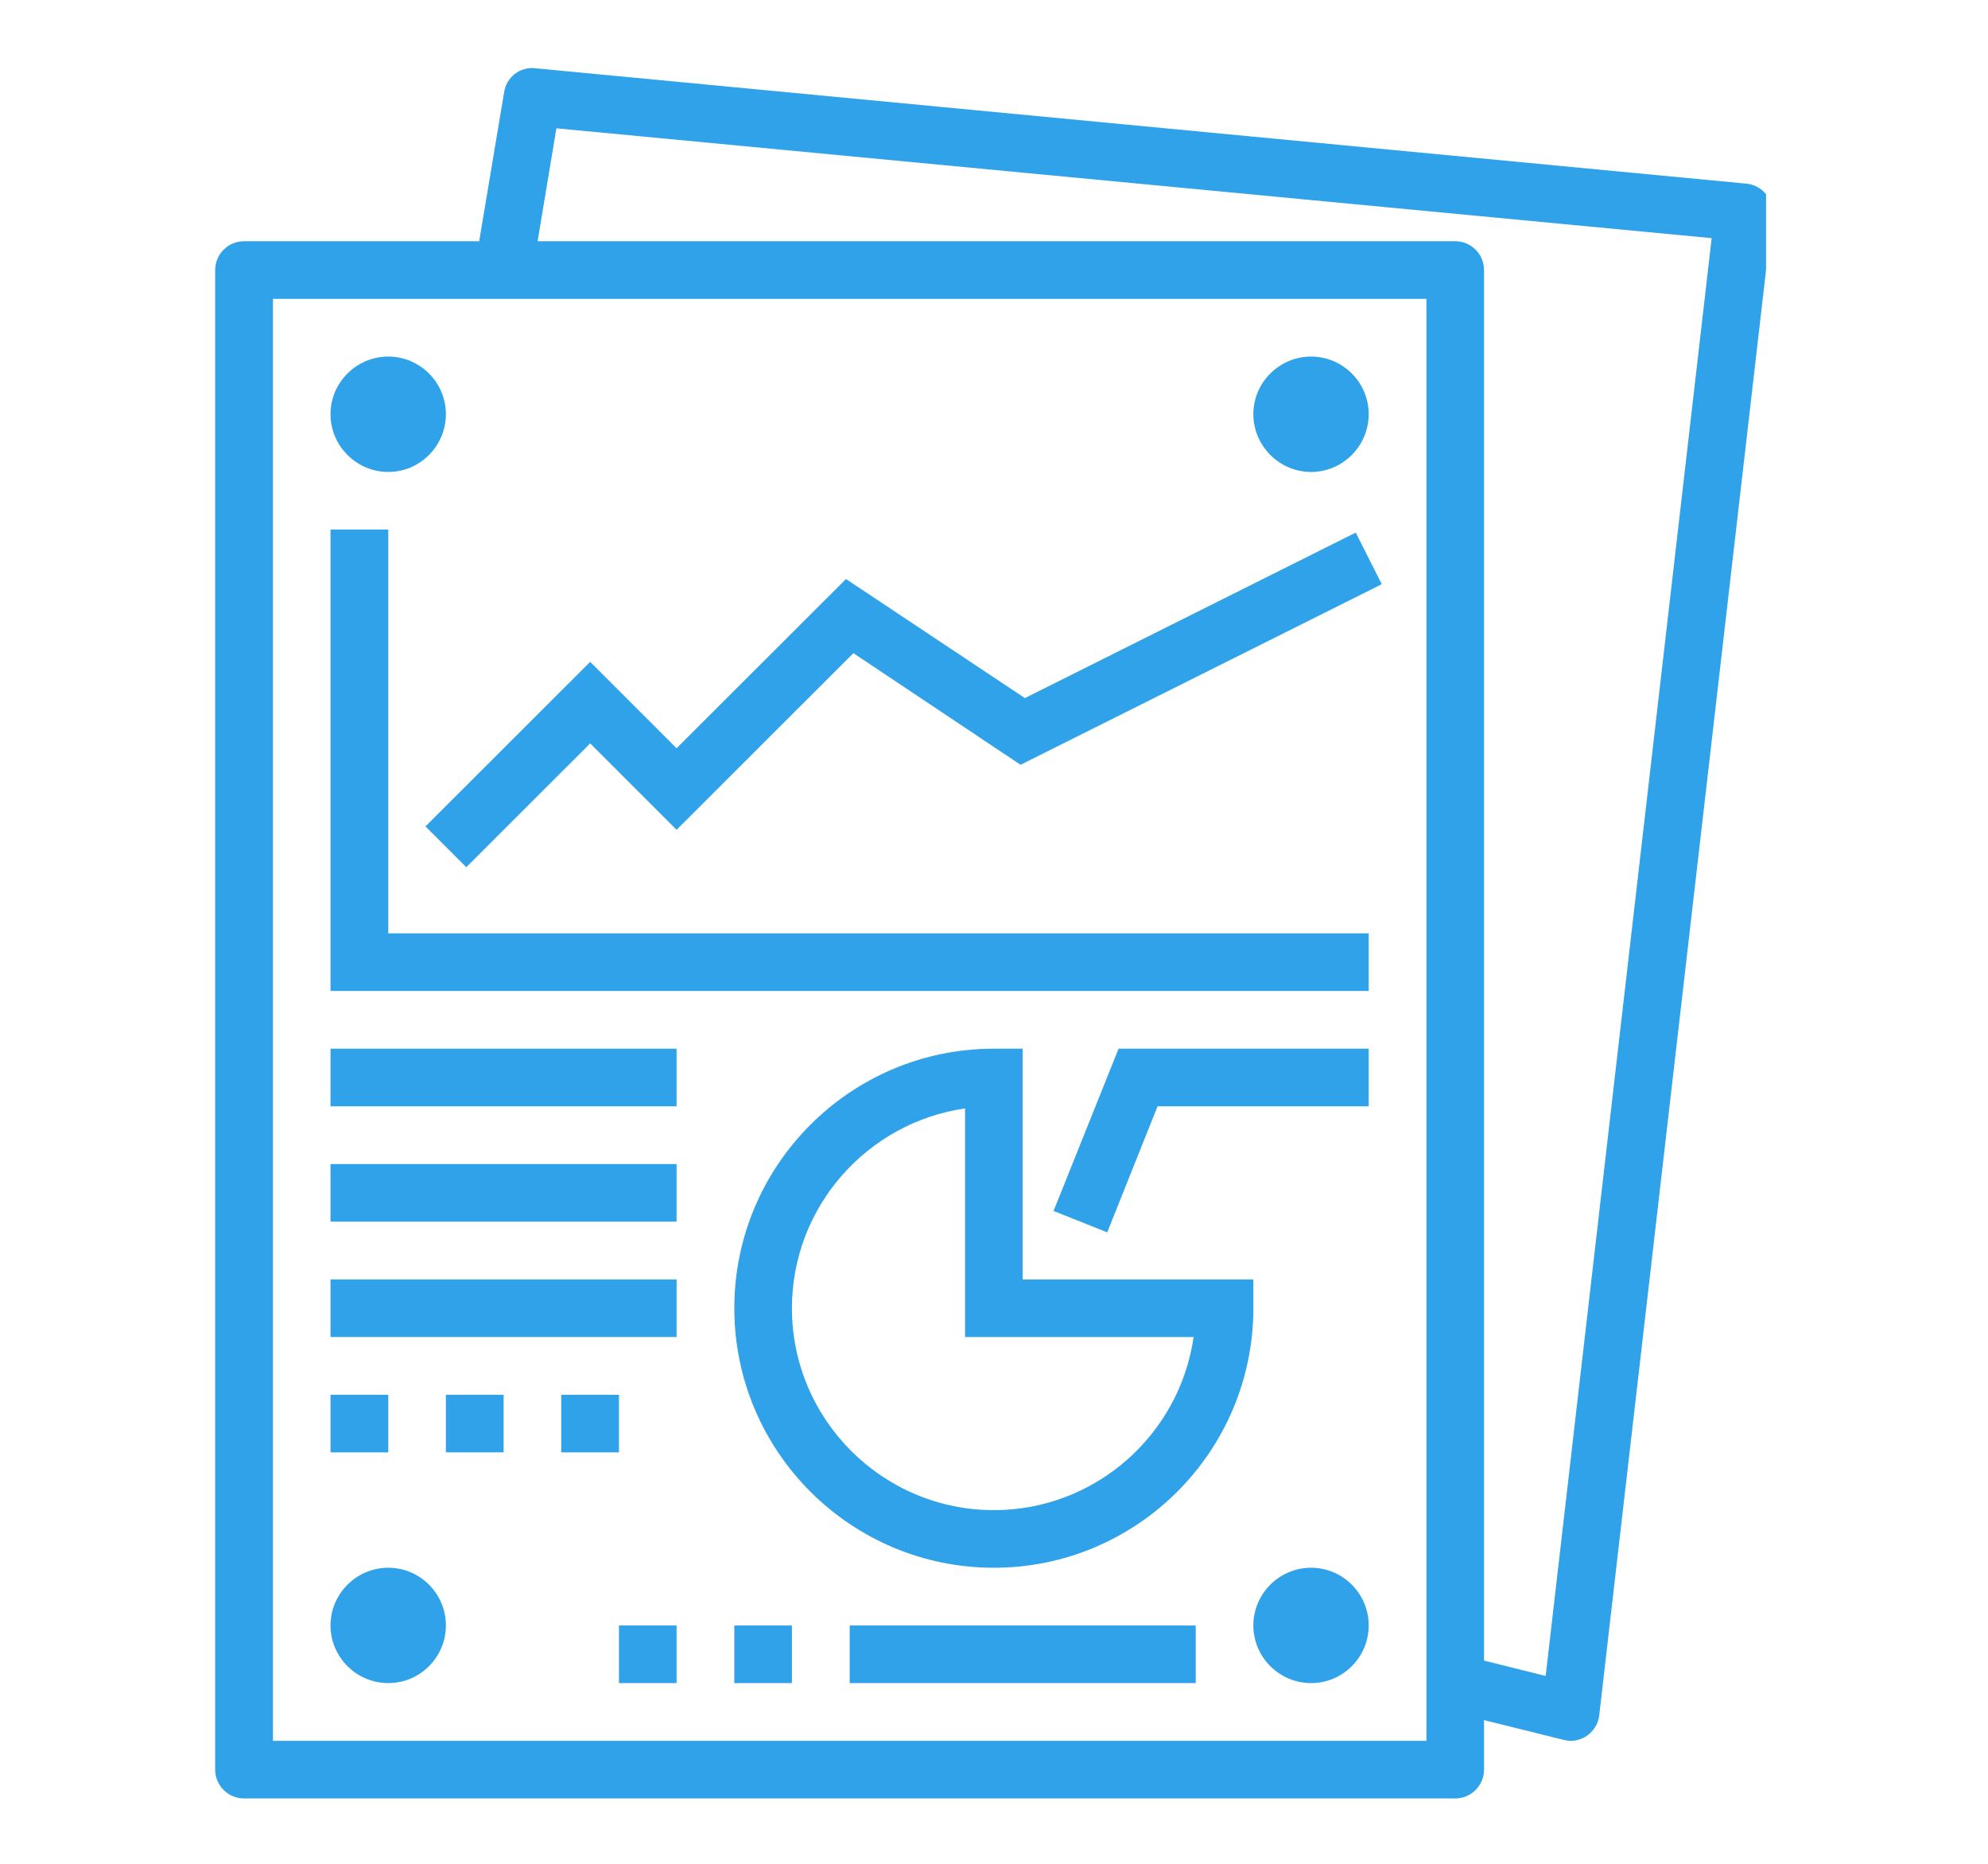
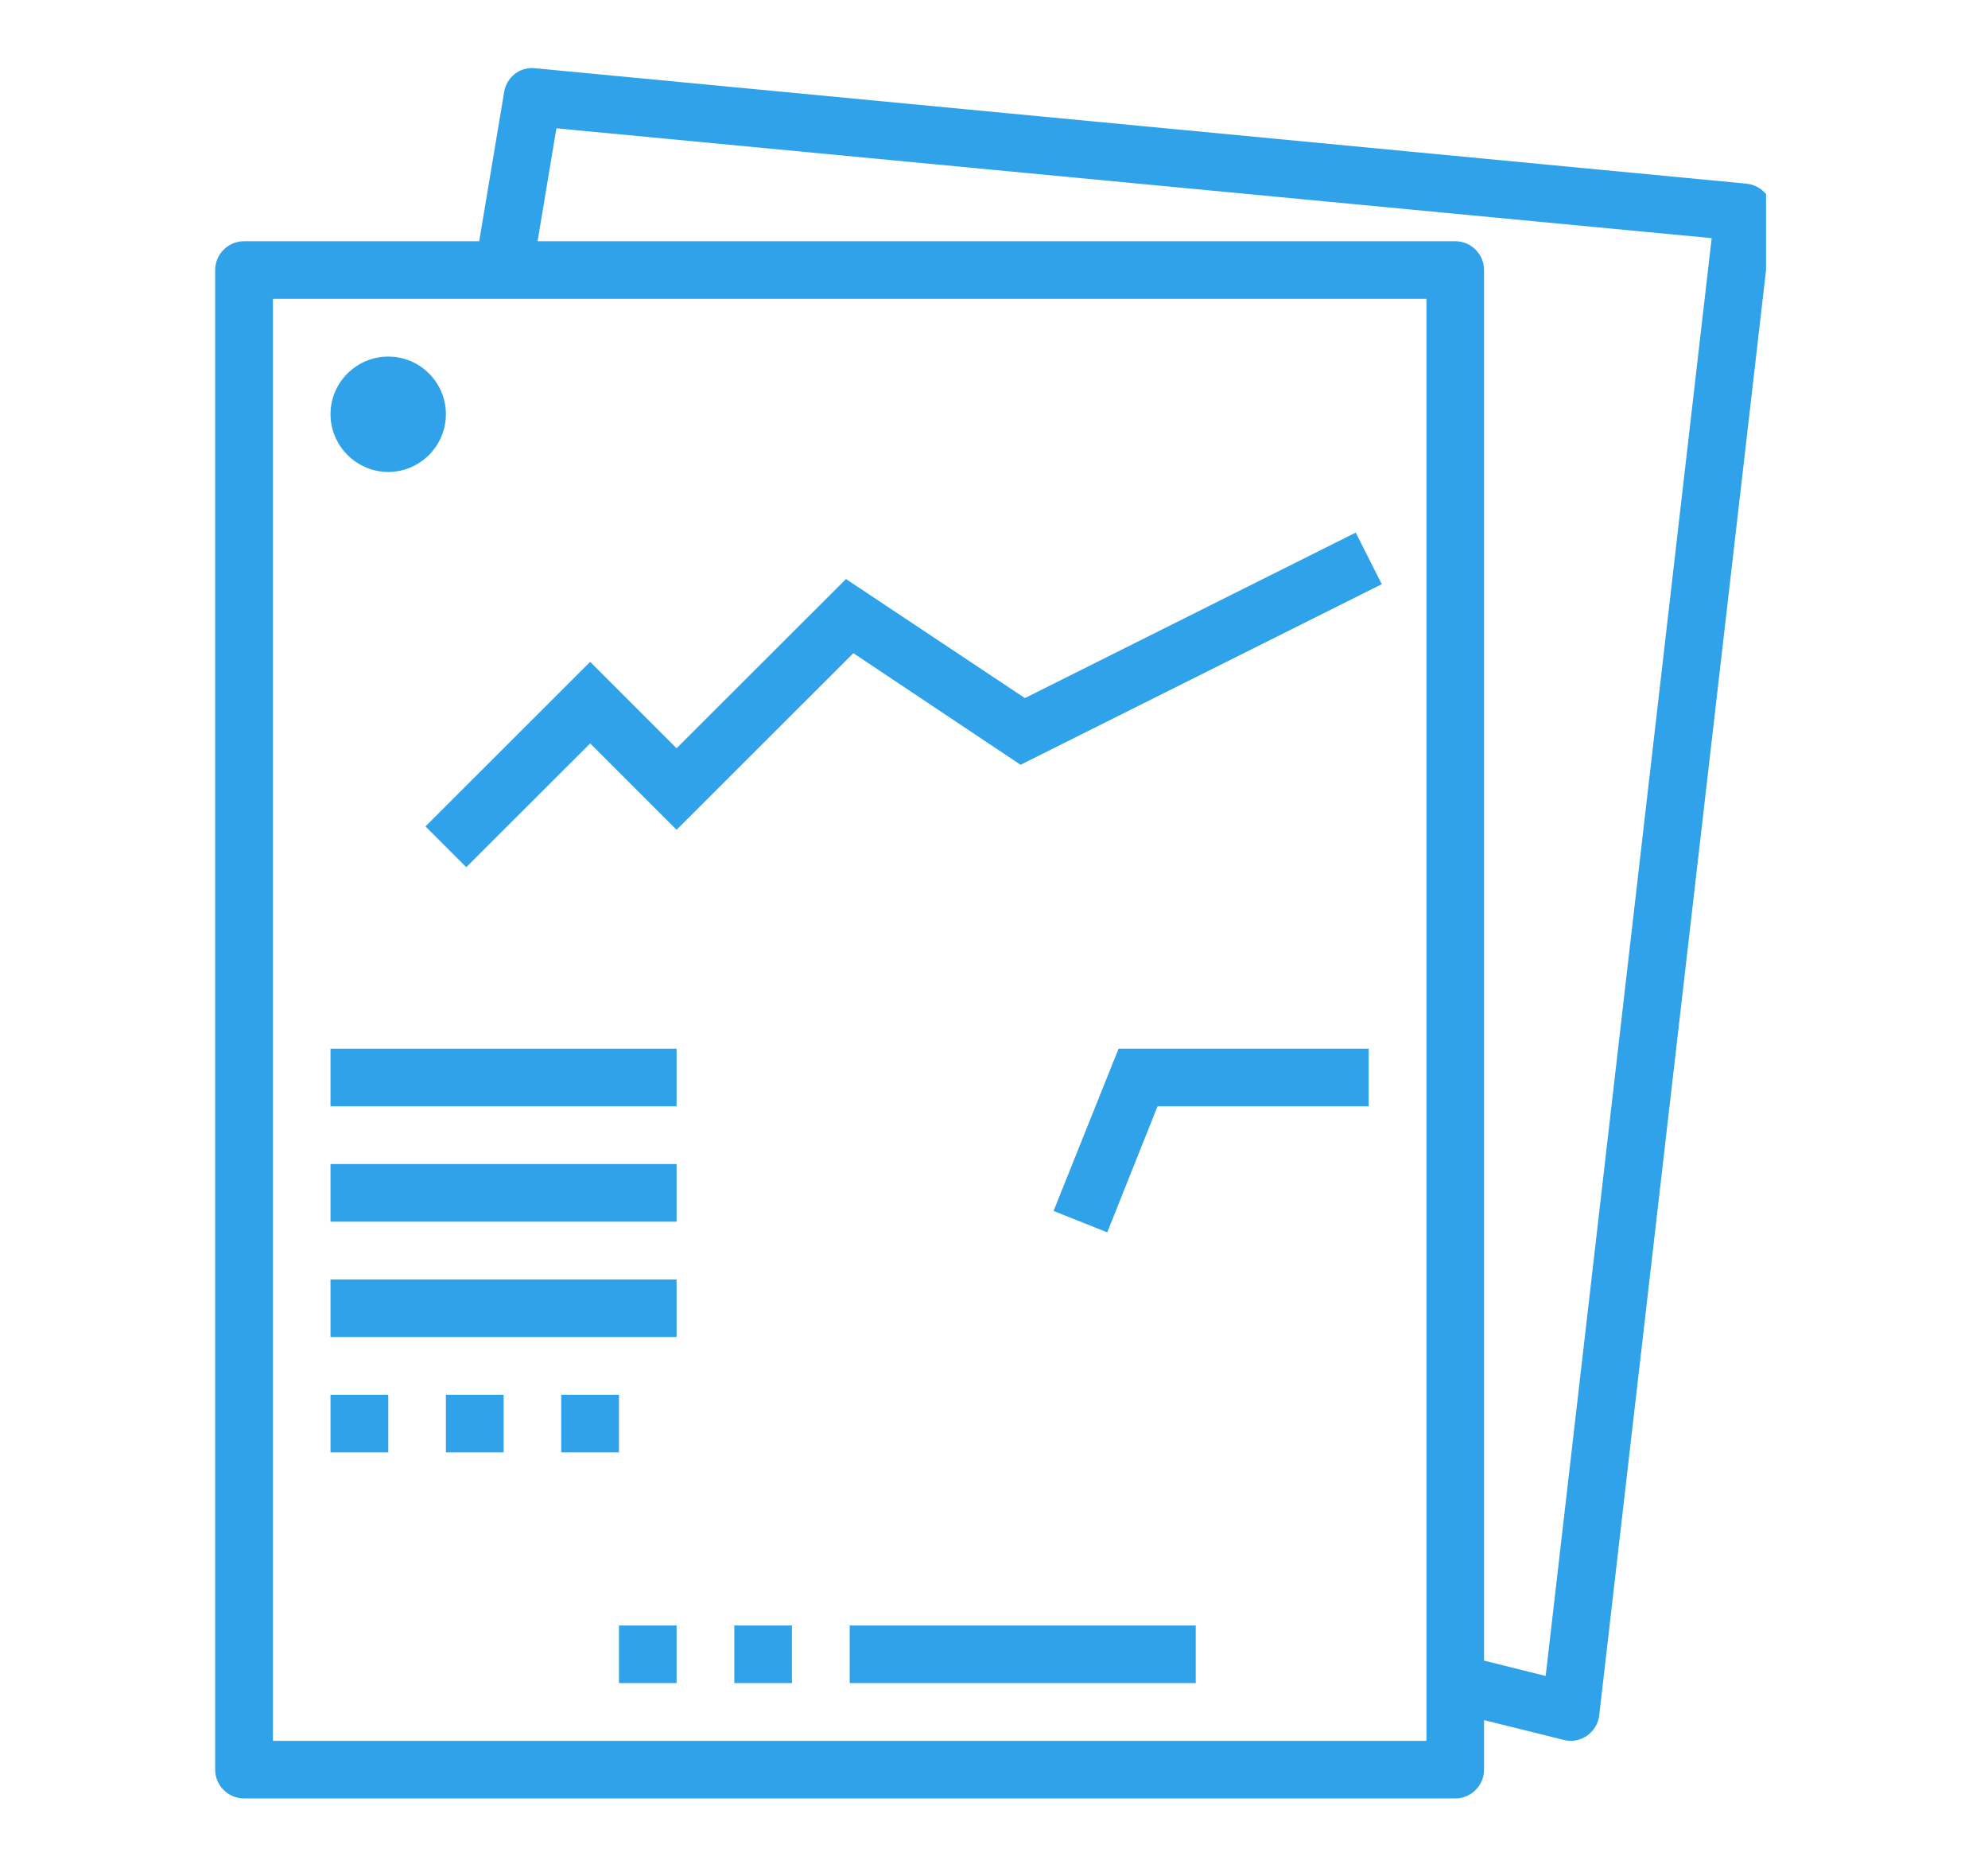
<svg xmlns="http://www.w3.org/2000/svg" width="64" zoomAndPan="magnify" viewBox="0 0 48 45" height="60" preserveAspectRatio="xMidYMid meet" version="1.0">
  <defs>
    <clipPath id="a3517382cf">
      <path d="M 5.141 1.574 L 42.641 1.574 L 42.641 43.574 L 5.141 43.574 Z M 5.141 1.574 " clip-rule="nonzero" />
    </clipPath>
  </defs>
  <g clip-path="url(#a3517382cf)">
    <path fill="#30a2e9" d="M 37.32 40.465 L 35.832 40.094 L 35.832 6.52 C 35.832 6.137 35.52 5.824 35.137 5.824 L 12.98 5.824 L 13.434 3.098 L 41.328 5.75 Z M 34.441 42.031 L 6.59 42.031 L 6.59 7.215 L 34.441 7.215 Z M 12.922 1.648 C 12.551 1.605 12.227 1.867 12.172 2.227 L 11.57 5.824 L 5.895 5.824 C 5.508 5.824 5.195 6.137 5.195 6.52 L 5.195 42.727 C 5.195 43.109 5.508 43.422 5.895 43.422 L 35.137 43.422 C 35.52 43.422 35.832 43.109 35.832 42.727 L 35.832 41.531 L 37.754 42.008 C 37.812 42.023 37.867 42.031 37.922 42.031 C 38.062 42.031 38.203 41.988 38.32 41.906 C 38.484 41.789 38.594 41.609 38.613 41.414 L 42.793 5.203 C 42.812 5.02 42.758 4.836 42.641 4.688 C 42.523 4.543 42.355 4.453 42.164 4.434 L 12.922 1.648 " fill-opacity="1" fill-rule="nonzero" />
  </g>
-   <path fill="#30a2e9" d="M 9.375 12.785 L 7.98 12.785 L 7.98 23.926 L 33.047 23.926 L 33.047 22.535 L 9.375 22.535 L 9.375 12.785 " fill-opacity="1" fill-rule="nonzero" />
  <path fill="#30a2e9" d="M 24.746 16.855 L 20.426 13.98 L 16.336 18.066 L 14.25 15.98 L 10.273 19.953 L 11.258 20.938 L 14.25 17.949 L 16.336 20.035 L 20.605 15.77 L 24.641 18.465 L 33.363 14.105 L 32.734 12.859 L 24.746 16.855 " fill-opacity="1" fill-rule="nonzero" />
  <path fill="#30a2e9" d="M 9.375 11.395 C 10.141 11.395 10.766 10.766 10.766 10 C 10.766 9.234 10.141 8.609 9.375 8.609 C 8.609 8.609 7.98 9.234 7.98 10 C 7.98 10.766 8.609 11.395 9.375 11.395 " fill-opacity="1" fill-rule="nonzero" />
-   <path fill="#30a2e9" d="M 31.656 11.395 C 32.422 11.395 33.047 10.766 33.047 10 C 33.047 9.234 32.422 8.609 31.656 8.609 C 30.891 8.609 30.262 9.234 30.262 10 C 30.262 10.766 30.891 11.395 31.656 11.395 " fill-opacity="1" fill-rule="nonzero" />
-   <path fill="#30a2e9" d="M 9.375 37.852 C 8.609 37.852 7.98 38.477 7.98 39.246 C 7.98 40.012 8.609 40.637 9.375 40.637 C 10.141 40.637 10.766 40.012 10.766 39.246 C 10.766 38.477 10.141 37.852 9.375 37.852 " fill-opacity="1" fill-rule="nonzero" />
-   <path fill="#30a2e9" d="M 31.656 37.852 C 30.891 37.852 30.262 38.477 30.262 39.246 C 30.262 40.012 30.891 40.637 31.656 40.637 C 32.422 40.637 33.047 40.012 33.047 39.246 C 33.047 38.477 32.422 37.852 31.656 37.852 " fill-opacity="1" fill-rule="nonzero" />
  <path fill="#30a2e9" d="M 7.98 26.711 L 16.336 26.711 L 16.336 25.32 L 7.98 25.32 L 7.98 26.711 " fill-opacity="1" fill-rule="nonzero" />
  <path fill="#30a2e9" d="M 20.516 40.637 L 28.871 40.637 L 28.871 39.246 L 20.516 39.246 L 20.516 40.637 " fill-opacity="1" fill-rule="nonzero" />
  <path fill="#30a2e9" d="M 7.98 29.496 L 16.336 29.496 L 16.336 28.105 L 7.98 28.105 L 7.98 29.496 " fill-opacity="1" fill-rule="nonzero" />
  <path fill="#30a2e9" d="M 7.98 32.281 L 16.336 32.281 L 16.336 30.891 L 7.98 30.891 L 7.98 32.281 " fill-opacity="1" fill-rule="nonzero" />
  <path fill="#30a2e9" d="M 9.375 33.676 L 7.98 33.676 L 7.98 35.066 L 9.375 35.066 L 9.375 33.676 " fill-opacity="1" fill-rule="nonzero" />
  <path fill="#30a2e9" d="M 10.766 35.066 L 12.16 35.066 L 12.16 33.676 L 10.766 33.676 L 10.766 35.066 " fill-opacity="1" fill-rule="nonzero" />
  <path fill="#30a2e9" d="M 14.945 33.676 L 13.551 33.676 L 13.551 35.066 L 14.945 35.066 L 14.945 33.676 " fill-opacity="1" fill-rule="nonzero" />
-   <path fill="#30a2e9" d="M 19.121 31.586 C 19.121 29.137 20.941 27.102 23.301 26.762 L 23.301 32.281 L 28.82 32.281 C 28.48 34.641 26.449 36.461 23.996 36.461 C 21.309 36.461 19.121 34.273 19.121 31.586 Z M 30.262 31.586 L 30.262 30.891 L 24.691 30.891 L 24.691 25.32 L 23.996 25.32 C 20.539 25.32 17.73 28.129 17.73 31.586 C 17.73 35.043 20.539 37.852 23.996 37.852 C 27.453 37.852 30.262 35.043 30.262 31.586 " fill-opacity="1" fill-rule="nonzero" />
  <path fill="#30a2e9" d="M 25.438 29.238 L 26.734 29.754 L 27.949 26.711 L 33.047 26.711 L 33.047 25.32 L 27.008 25.32 L 25.438 29.238 " fill-opacity="1" fill-rule="nonzero" />
  <path fill="#30a2e9" d="M 17.73 40.637 L 19.121 40.637 L 19.121 39.246 L 17.73 39.246 L 17.73 40.637 " fill-opacity="1" fill-rule="nonzero" />
  <path fill="#30a2e9" d="M 14.945 40.637 L 16.336 40.637 L 16.336 39.246 L 14.945 39.246 L 14.945 40.637 " fill-opacity="1" fill-rule="nonzero" />
</svg>